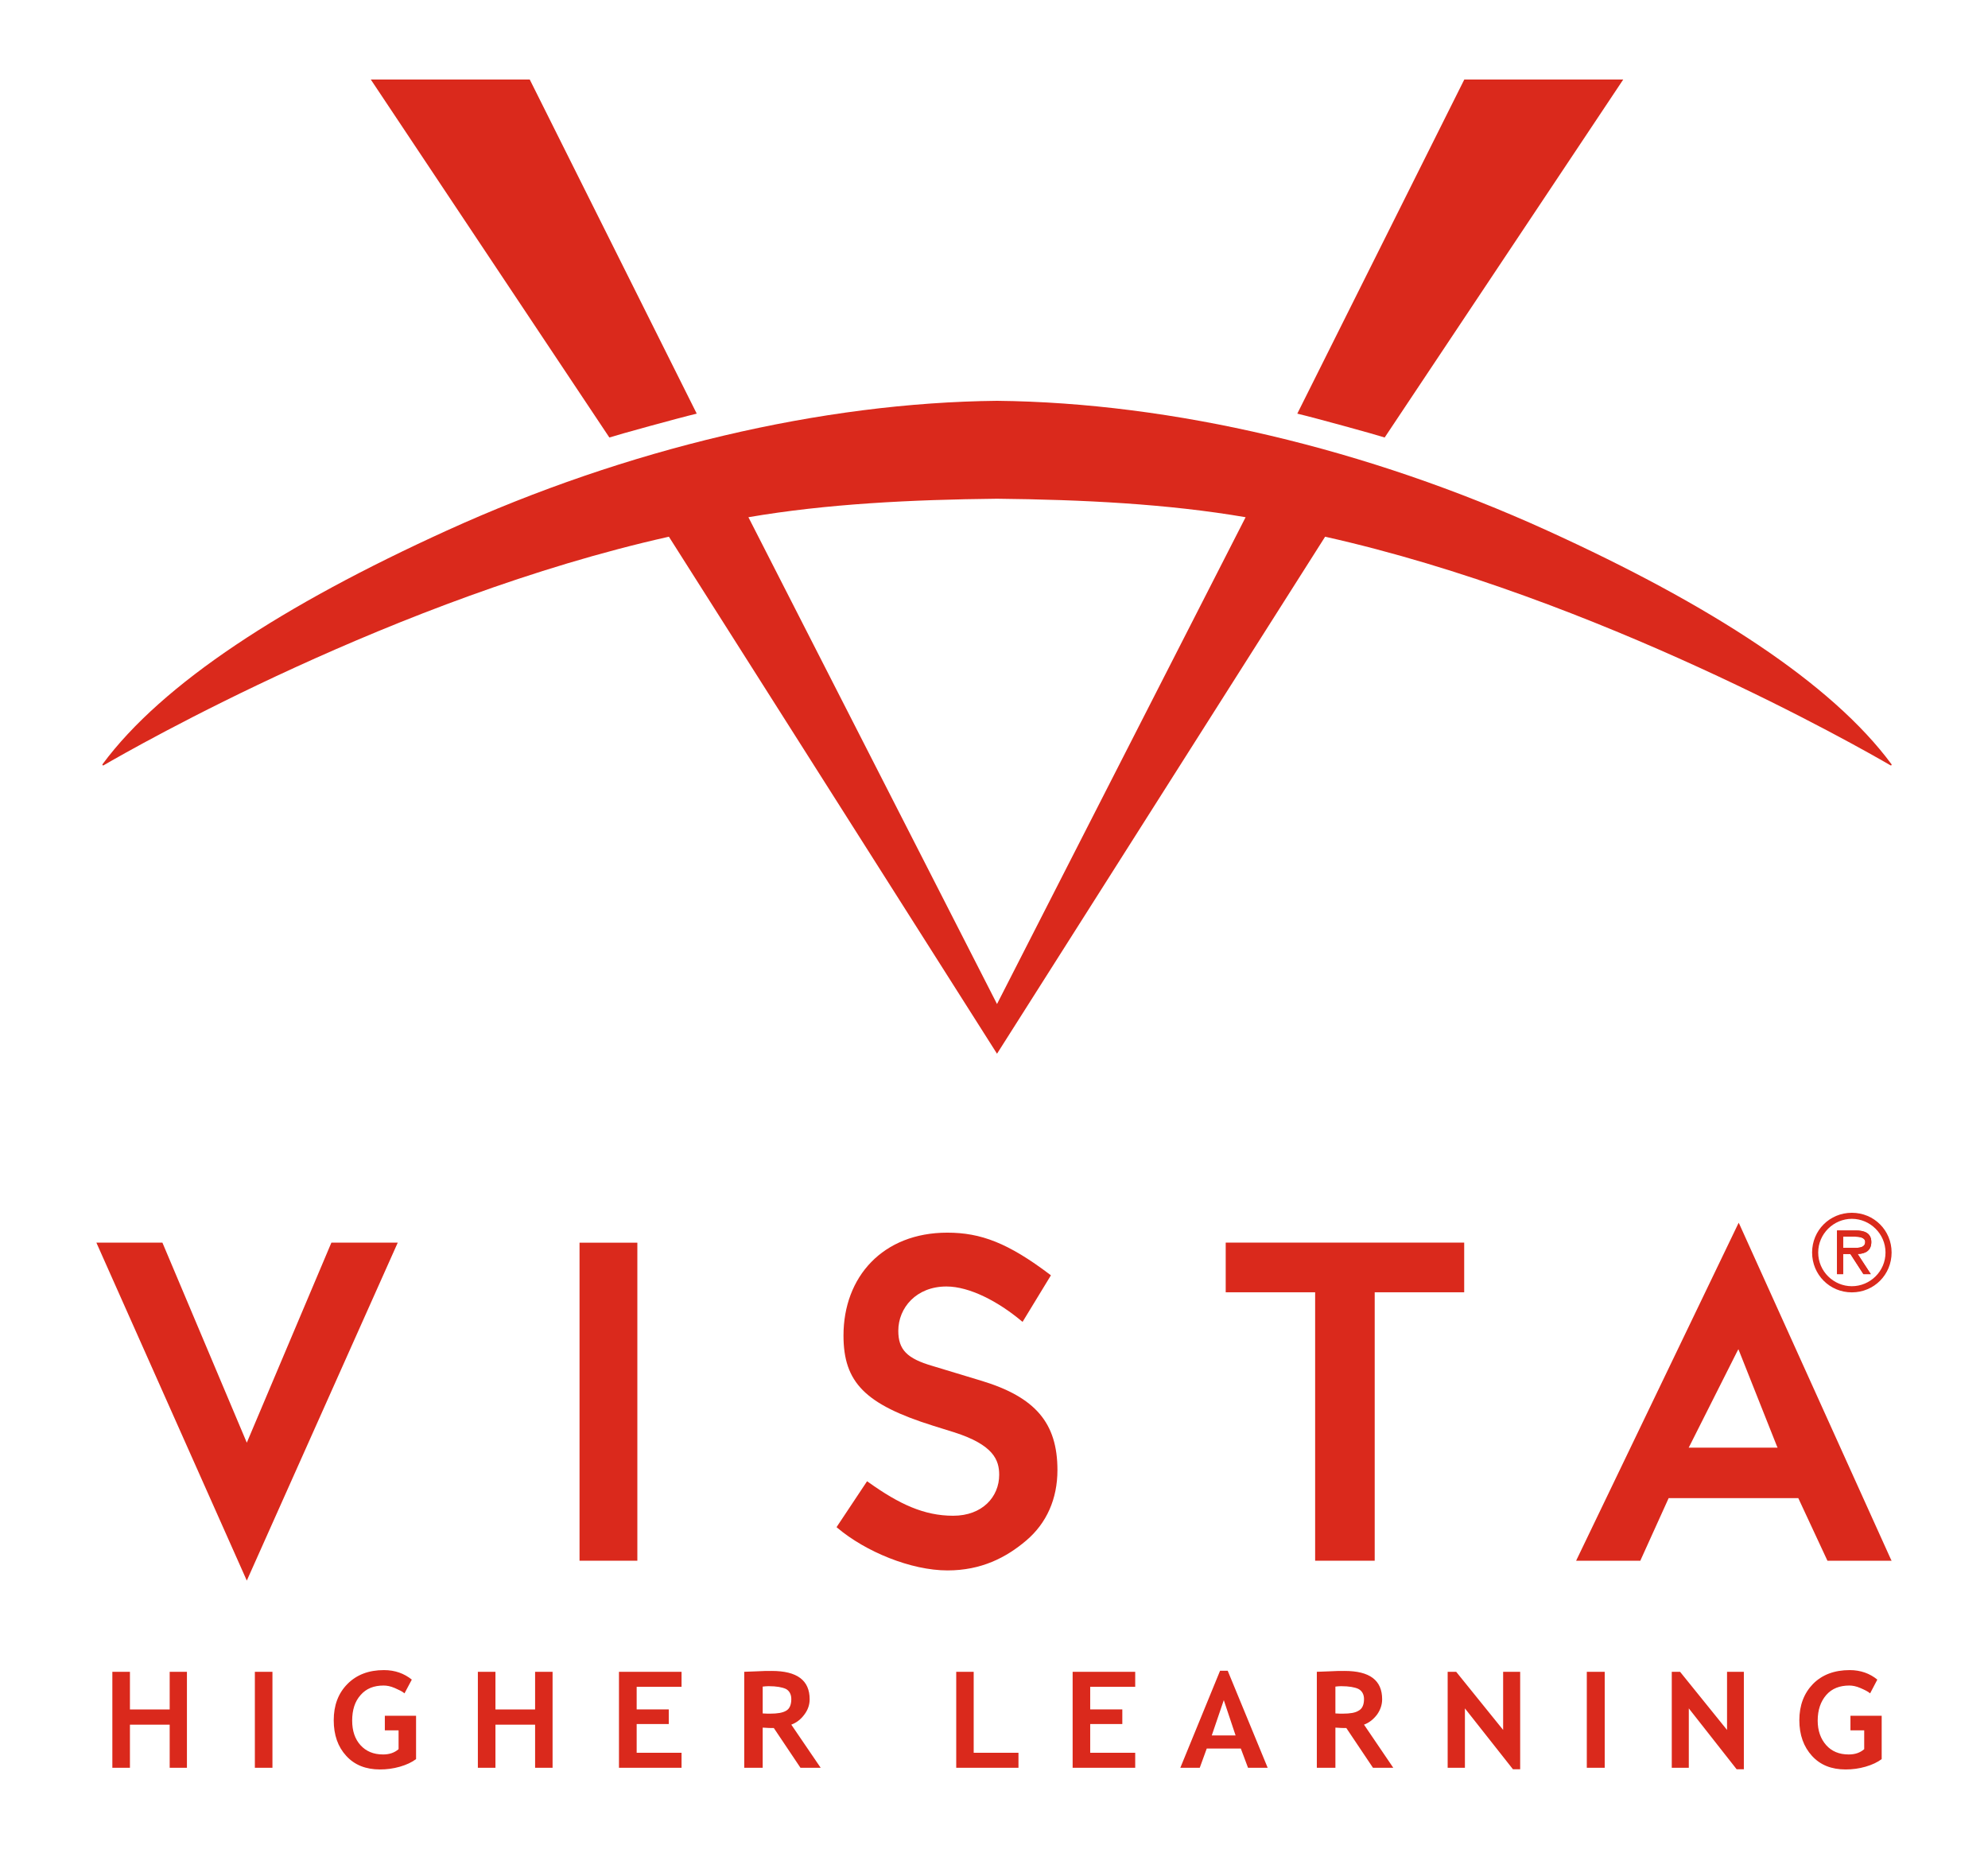
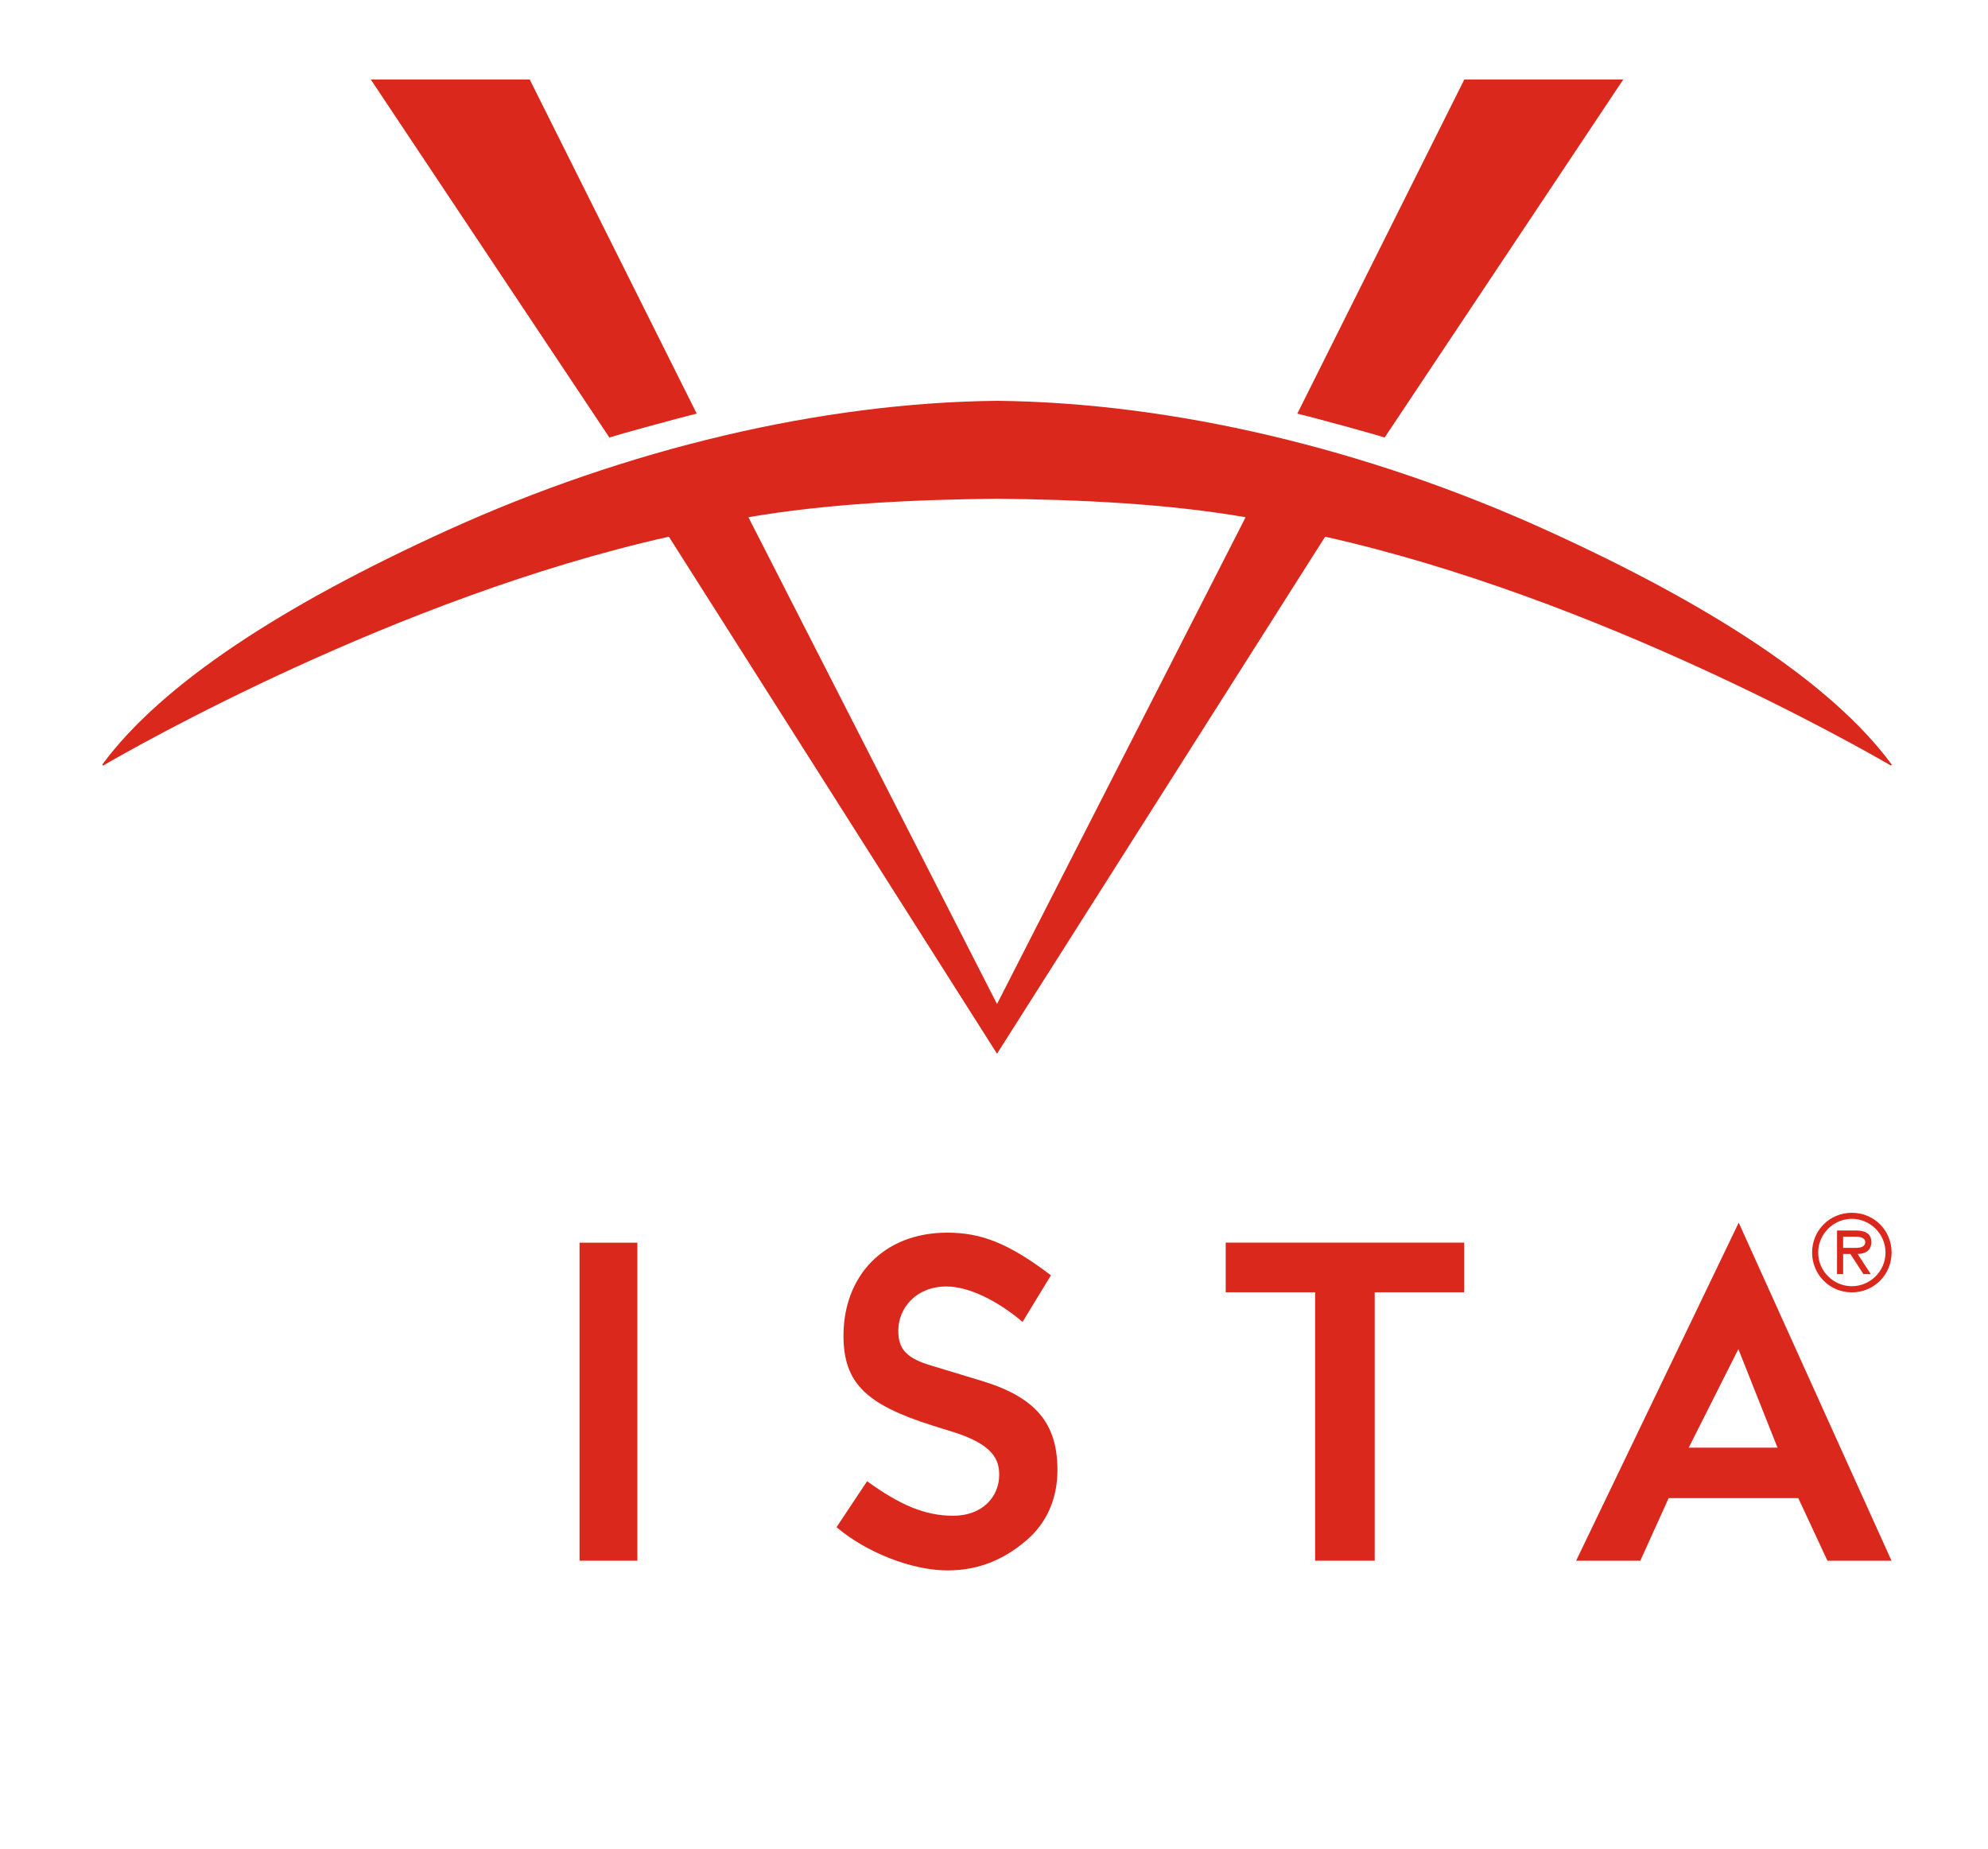
<svg xmlns="http://www.w3.org/2000/svg" id="Layer_1" version="1.1" viewBox="0 0 200 186">
-   <path d="M17.071,171.96h-3.999v-3.785h-1.769v9.655h1.769v-4.338h3.999v4.338h1.735v-9.655h-1.735v3.785ZM25.64,177.829h1.769v-9.655h-1.769v9.655ZM38.715,174.065h1.384v1.893c-.417.362-.933.532-1.56.532-.967,0-1.714-.319-2.274-.936-.56-.617-.835-1.446-.835-2.467,0-1.085.275-1.935.847-2.574.571-.659,1.341-.957,2.318-.957.319,0,.692.064,1.132.256.429.192.759.34.967.531l.736-1.383c-.768-.617-1.691-.957-2.802-.957-1.538,0-2.757.468-3.68,1.403-.923.935-1.373,2.148-1.373,3.637s.418,2.679,1.263,3.594c.835.914,1.967,1.361,3.394,1.361.671,0,1.33-.086,2-.277.659-.191,1.208-.446,1.626-.766v-4.359h-3.142v1.467ZM53.833,171.96h-3.989v-3.785h-1.769v9.655h1.769v-4.338h3.989v4.338h1.758v-9.655h-1.758v3.785ZM62.271,177.829h6.295v-1.509h-4.515v-2.893h3.23v-1.468h-3.23v-2.275h4.515v-1.51h-6.295v9.655ZM79.608,173.491l2.955,4.338h-2.033l-2.68-3.998c-.264,0-.637,0-1.121-.042v4.04h-1.857v-9.655c.099,0,.484-.021,1.154-.043.66-.043,1.209-.043,1.615-.043,2.538,0,3.813.936,3.813,2.85,0,.553-.176,1.064-.527,1.531-.341.468-.792.829-1.319,1.021ZM79.608,170.917c0-.467-.187-.829-.549-1.021-.374-.169-.944-.275-1.736-.275-.198,0-.396.021-.593.042v2.7c.319.022.56.022.747.022.737,0,1.264-.085,1.615-.297.341-.191.516-.596.516-1.17ZM97.957,168.175h-1.757v9.655h6.262v-1.509h-4.505v-8.145ZM107.911,177.829h6.295v-1.509h-4.527v-2.893h3.23v-1.468h-3.23v-2.275h4.527v-1.51h-6.295v9.655ZM123.512,168.068l4.021,9.761h-1.977l-.725-1.935h-3.428l-.703,1.935h-1.955l3.999-9.761h.768ZM124.304,174.576l-1.186-3.552-1.21,3.552h2.396ZM137.225,173.491l2.944,4.338h-2.043l-2.681-3.998c-.263,0-.637,0-1.098-.042v4.04h-1.869v-9.655c.088,0,.484-.021,1.166-.043.659-.043,1.208-.043,1.625-.043,2.527,0,3.78.936,3.78,2.85,0,.553-.176,1.064-.505,1.531-.351.468-.791.829-1.319,1.021ZM137.225,170.917c0-.467-.198-.829-.571-1.021-.352-.169-.946-.275-1.737-.275-.197,0-.395.021-.571.042v2.7c.307.022.549.022.746.022.725,0,1.252-.085,1.582-.297.373-.191.55-.596.55-1.17ZM151.222,174.023l-4.724-5.848h-.858v9.655h1.736v-5.976l4.833,6.125h.726v-9.803h-1.714v5.848ZM159.638,177.829h1.802v-9.655h-1.802v9.655ZM173.746,174.023l-4.725-5.848h-.835v9.655h1.714v-5.976l4.813,6.125h.725v-9.803h-1.692v5.848ZM186.161,174.065h1.385v1.893c-.418.362-.924.532-1.56.532-.967,0-1.713-.319-2.263-.936-.549-.617-.857-1.446-.857-2.467,0-1.085.307-1.935.857-2.574.571-.659,1.363-.957,2.33-.957.308,0,.682.064,1.121.256.44.192.747.34.967.531l.725-1.383c-.747-.617-1.692-.957-2.769-.957-1.56,0-2.791.468-3.713,1.403-.9.935-1.363,2.148-1.363,3.637s.44,2.679,1.275,3.594c.835.914,1.955,1.361,3.384,1.361.682,0,1.341-.086,1.999-.277.66-.191,1.208-.446,1.626-.766v-4.359h-3.142v1.467Z" fill="#da291c" />
-   <path d="M163.303,8l-24,36.01c-.92-.3-6.98-1.97-8.79-2.4l16.8-33.61h15.99Z" fill="#da291c" />
+   <path d="M163.303,8l-24,36.01c-.92-.3-6.98-1.97-8.79-2.4l16.8-33.61h15.99" fill="#da291c" />
  <path d="M37.304,8l24,36.01c.92-.3,6.98-1.97,8.79-2.4L53.294,8h-15.99Z" fill="#da291c" />
  <path d="M155.653,53.37c-18.13-8.25-37.74-12.87-55.35-13.05-17.61.18-37.22,4.8-55.35,13.05-16.4,7.46-28.61,15.35-34.64,23.51-.04.07.03.15.1.11,3.03-1.76,29.45-16.86,56.88-23l33.01,52.01,33.01-52.01c27.43,6.14,53.85,21.24,56.88,23,.07.04.14-.04.1-.11-6.03-8.16-18.24-16.05-34.64-23.51ZM100.303,101l-25.01-48.97c7.86-1.35,16.44-1.77,25.01-1.86,8.57.09,17.15.51,25.01,1.86l-25.01,48.97Z" fill="#da291c" />
  <polygon points="132.439 157 132.308 157 132.308 156.869 132.308 129.997 123.442 129.997 123.311 129.997 123.311 129.866 123.311 125.131 123.311 125 123.442 125 147.303 125 147.303 129.997 138.3 129.997 138.3 157 132.439 157" fill="#da291c" />
  <path d="M98.723,138.895l-4.901-1.484c-2.58-.748-3.45-1.641-3.45-3.541,0-2.303,1.801-4.456,4.843-4.456,2.331,0,5.206,1.512,7.542,3.464l.117.096.078-.129,2.713-4.454.062-.101-.094-.071c-4.206-3.179-6.957-4.22-10.331-4.22-6.49,0-10.444,4.447-10.444,10.349,0,4.724,2.192,6.93,9.018,9.074l2.101.655c3.995,1.272,4.545,2.811,4.545,4.284,0,2.211-1.691,4.115-4.63,4.115-2.917,0-5.42-1.154-8.55-3.393l-.111-.077-.075.111-2.931,4.409-.064.099.089.075c2.813,2.378,7.38,4.276,11.075,4.276,3.379,0,5.886-1.278,7.927-3.016,2.048-1.742,3.13-4.19,3.13-7.078,0-4.739-2.219-7.341-7.66-8.989Z" fill="#da291c" />
  <polygon points="64.12 157 64.12 156.869 64.12 125.139 64.12 125.008 63.989 125.008 58.434 125.008 58.303 125.008 58.303 125.139 58.303 156.869 58.303 157 58.434 157 63.989 157 64.12 157" fill="#da291c" />
  <path d="M190.212,156.822l-15.176-33.574-.119-.247-.119.247-16.144,33.564-.089.188h6.462l.03-.079,2.816-6.218h13.042l2.895,6.218.04.079h6.452l-.089-.178ZM169.889,145.624l.099-.188,4.762-9.455.138-.257.109.267,3.754,9.456.079.178h-8.941Z" fill="#da291c" />
-   <polygon points="24.828 159 24.949 158.732 39.933 125.186 40.017 125 39.814 125 33.426 125 33.339 125 33.306 125.08 24.829 145.127 16.372 125.08 16.338 125 16.252 125 9.898 125 9.696 125 9.777 125.186 24.71 158.732 24.828 159" fill="#da291c" />
  <g>
-     <path d="M188.261,124.942c0-.938-.762-1.162-1.545-1.162h-1.904v4.391h.614v-2.025h.73l1.312,2.025h.741l-1.323-2.025c.772-.021,1.375-.341,1.375-1.204ZM186.155,125.528h-.73v-1.13h1.164c.466,0,1.058.085,1.058.533,0,.704-.942.597-1.492.597Z" fill="#da291c" />
    <path d="M186.303,122c-2.232,0-3.999,1.769-3.999,3.997s1.767,4.008,3.999,4.008,3.999-1.78,3.999-4.008-1.767-3.997-3.999-3.997ZM186.303,129.386c-1.83,0-3.386-1.492-3.386-3.389,0-1.886,1.555-3.389,3.386-3.389s3.386,1.503,3.386,3.389c0,1.897-1.555,3.389-3.386,3.389Z" fill="#da291c" />
    <path d="M188.261,124.942c0-.938-.762-1.162-1.545-1.162h-1.904v4.391h.614v-2.025h.73l1.312,2.025h.741l-1.323-2.025c.772-.021,1.375-.341,1.375-1.204ZM186.155,125.528h-.73v-1.13h1.164c.466,0,1.058.085,1.058.533,0,.704-.942.597-1.492.597Z" fill="#da291c" />
  </g>
</svg>